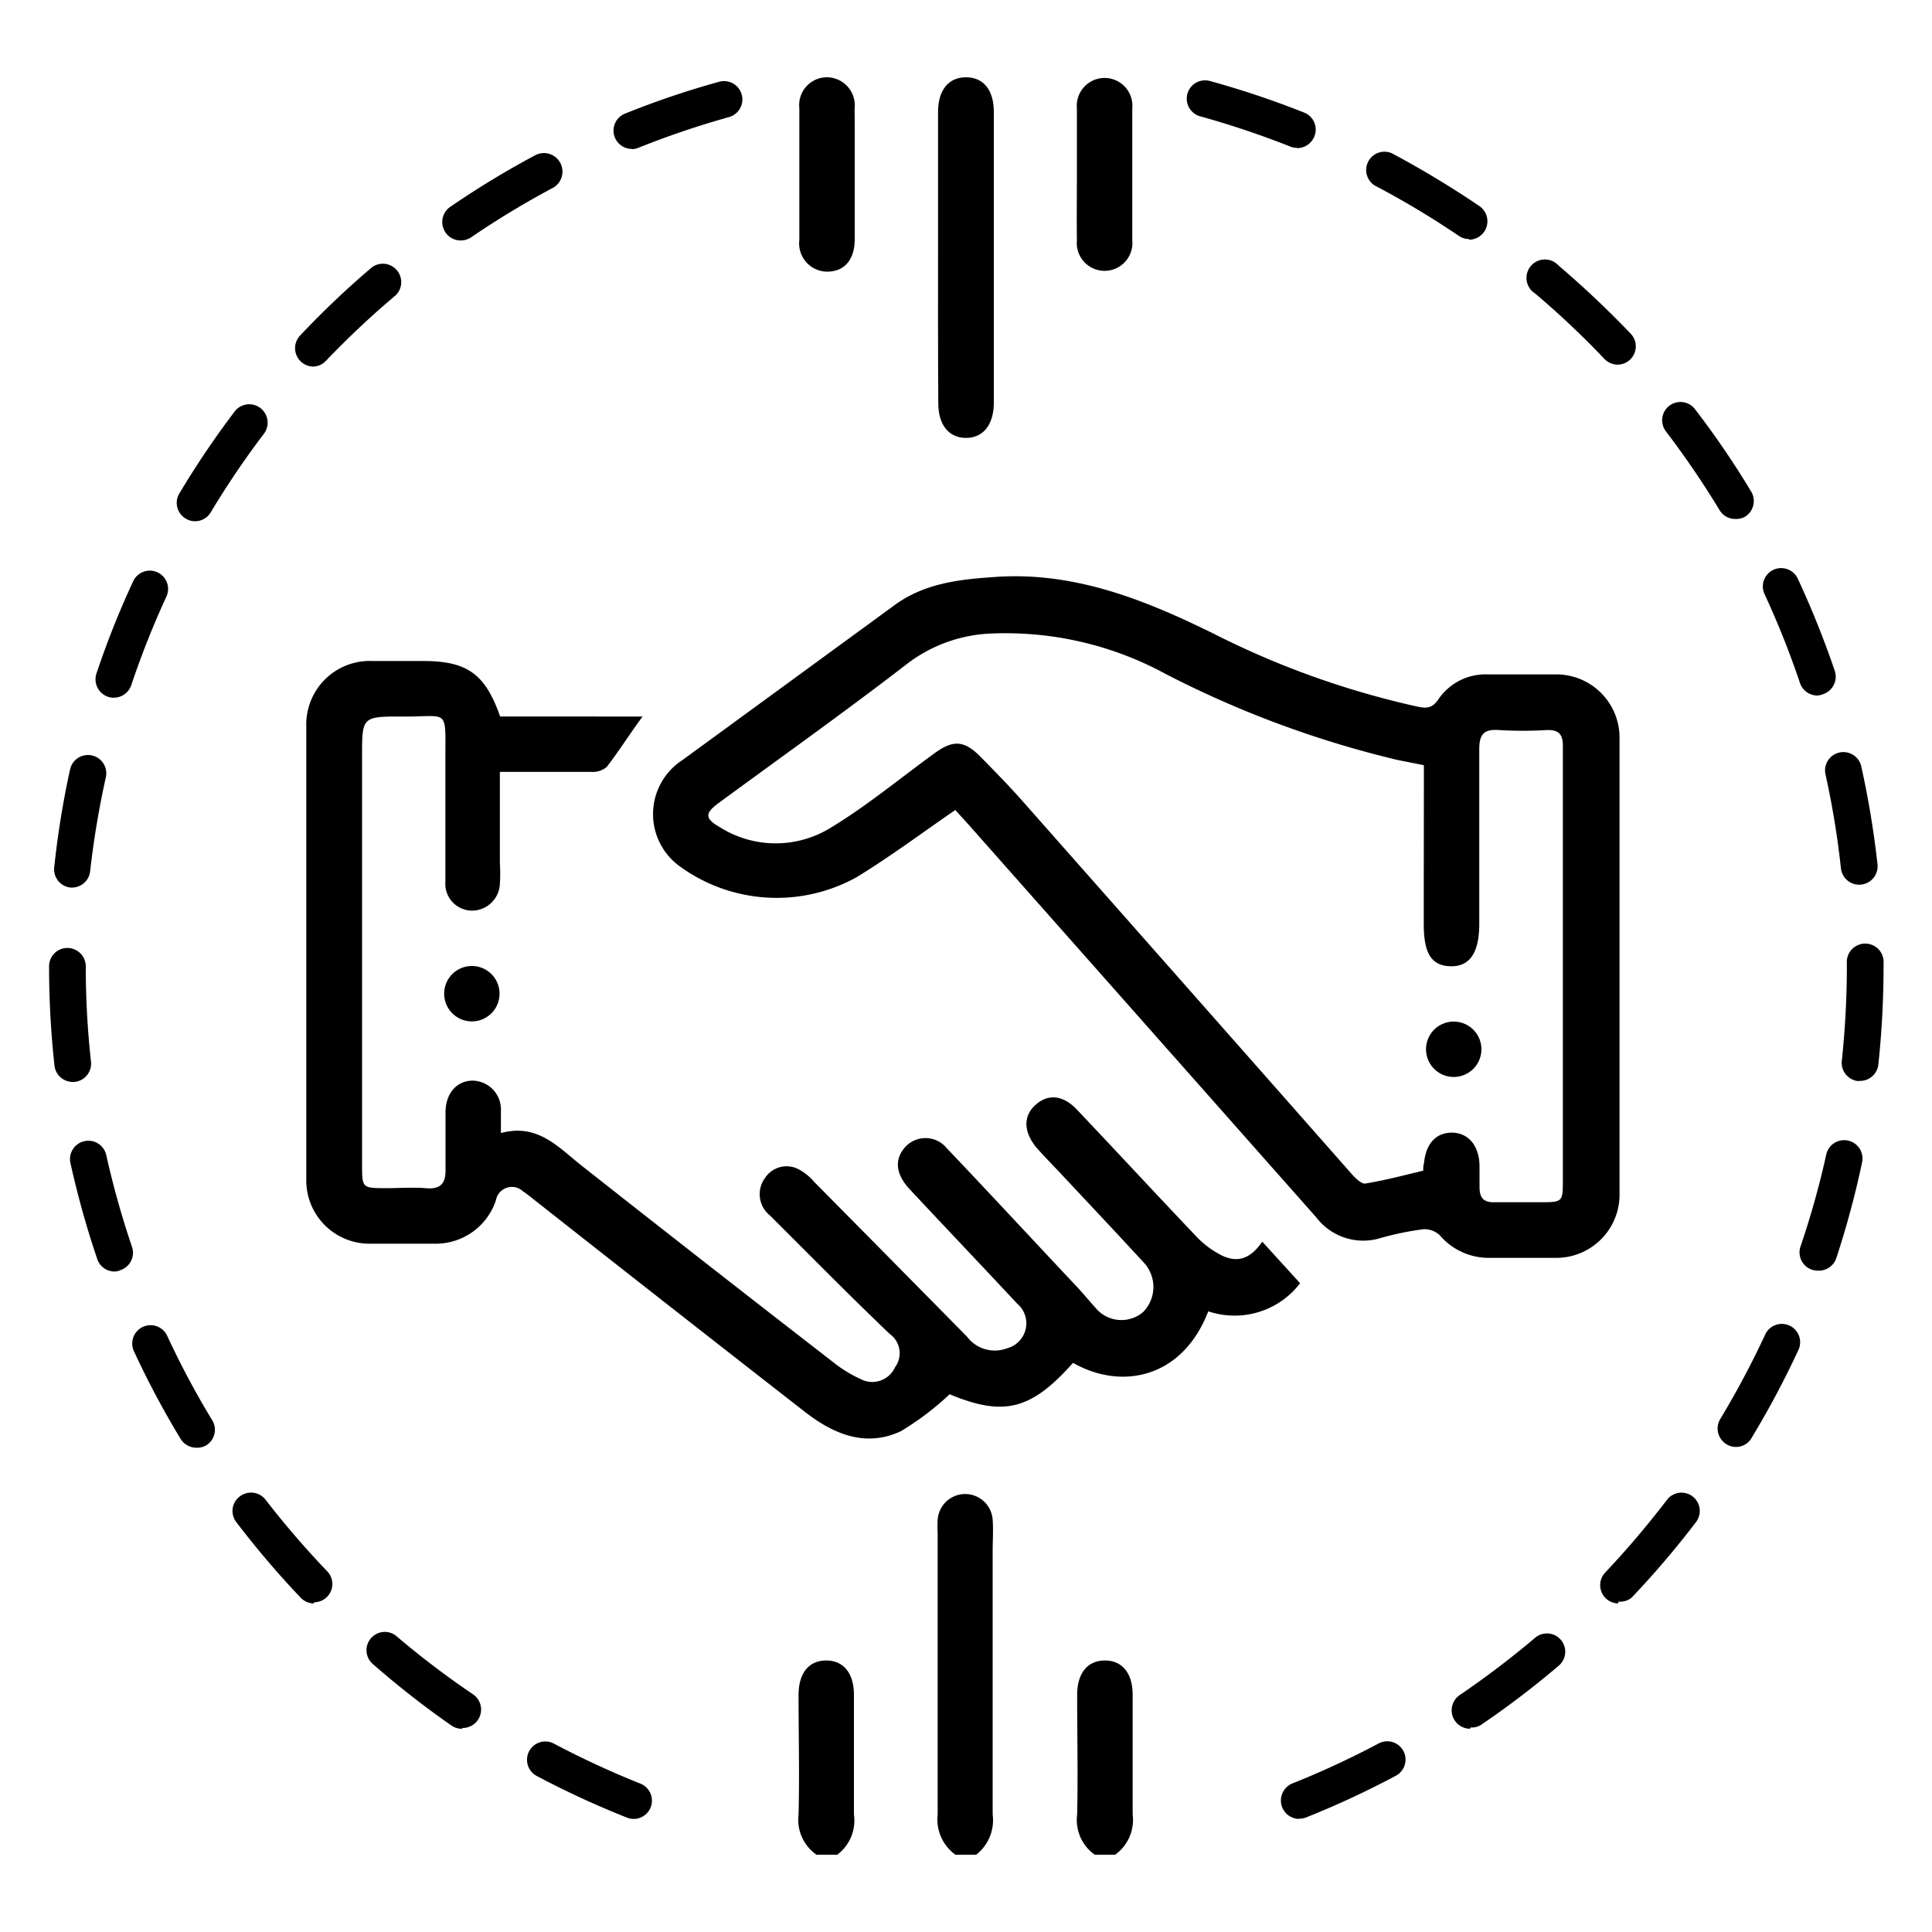
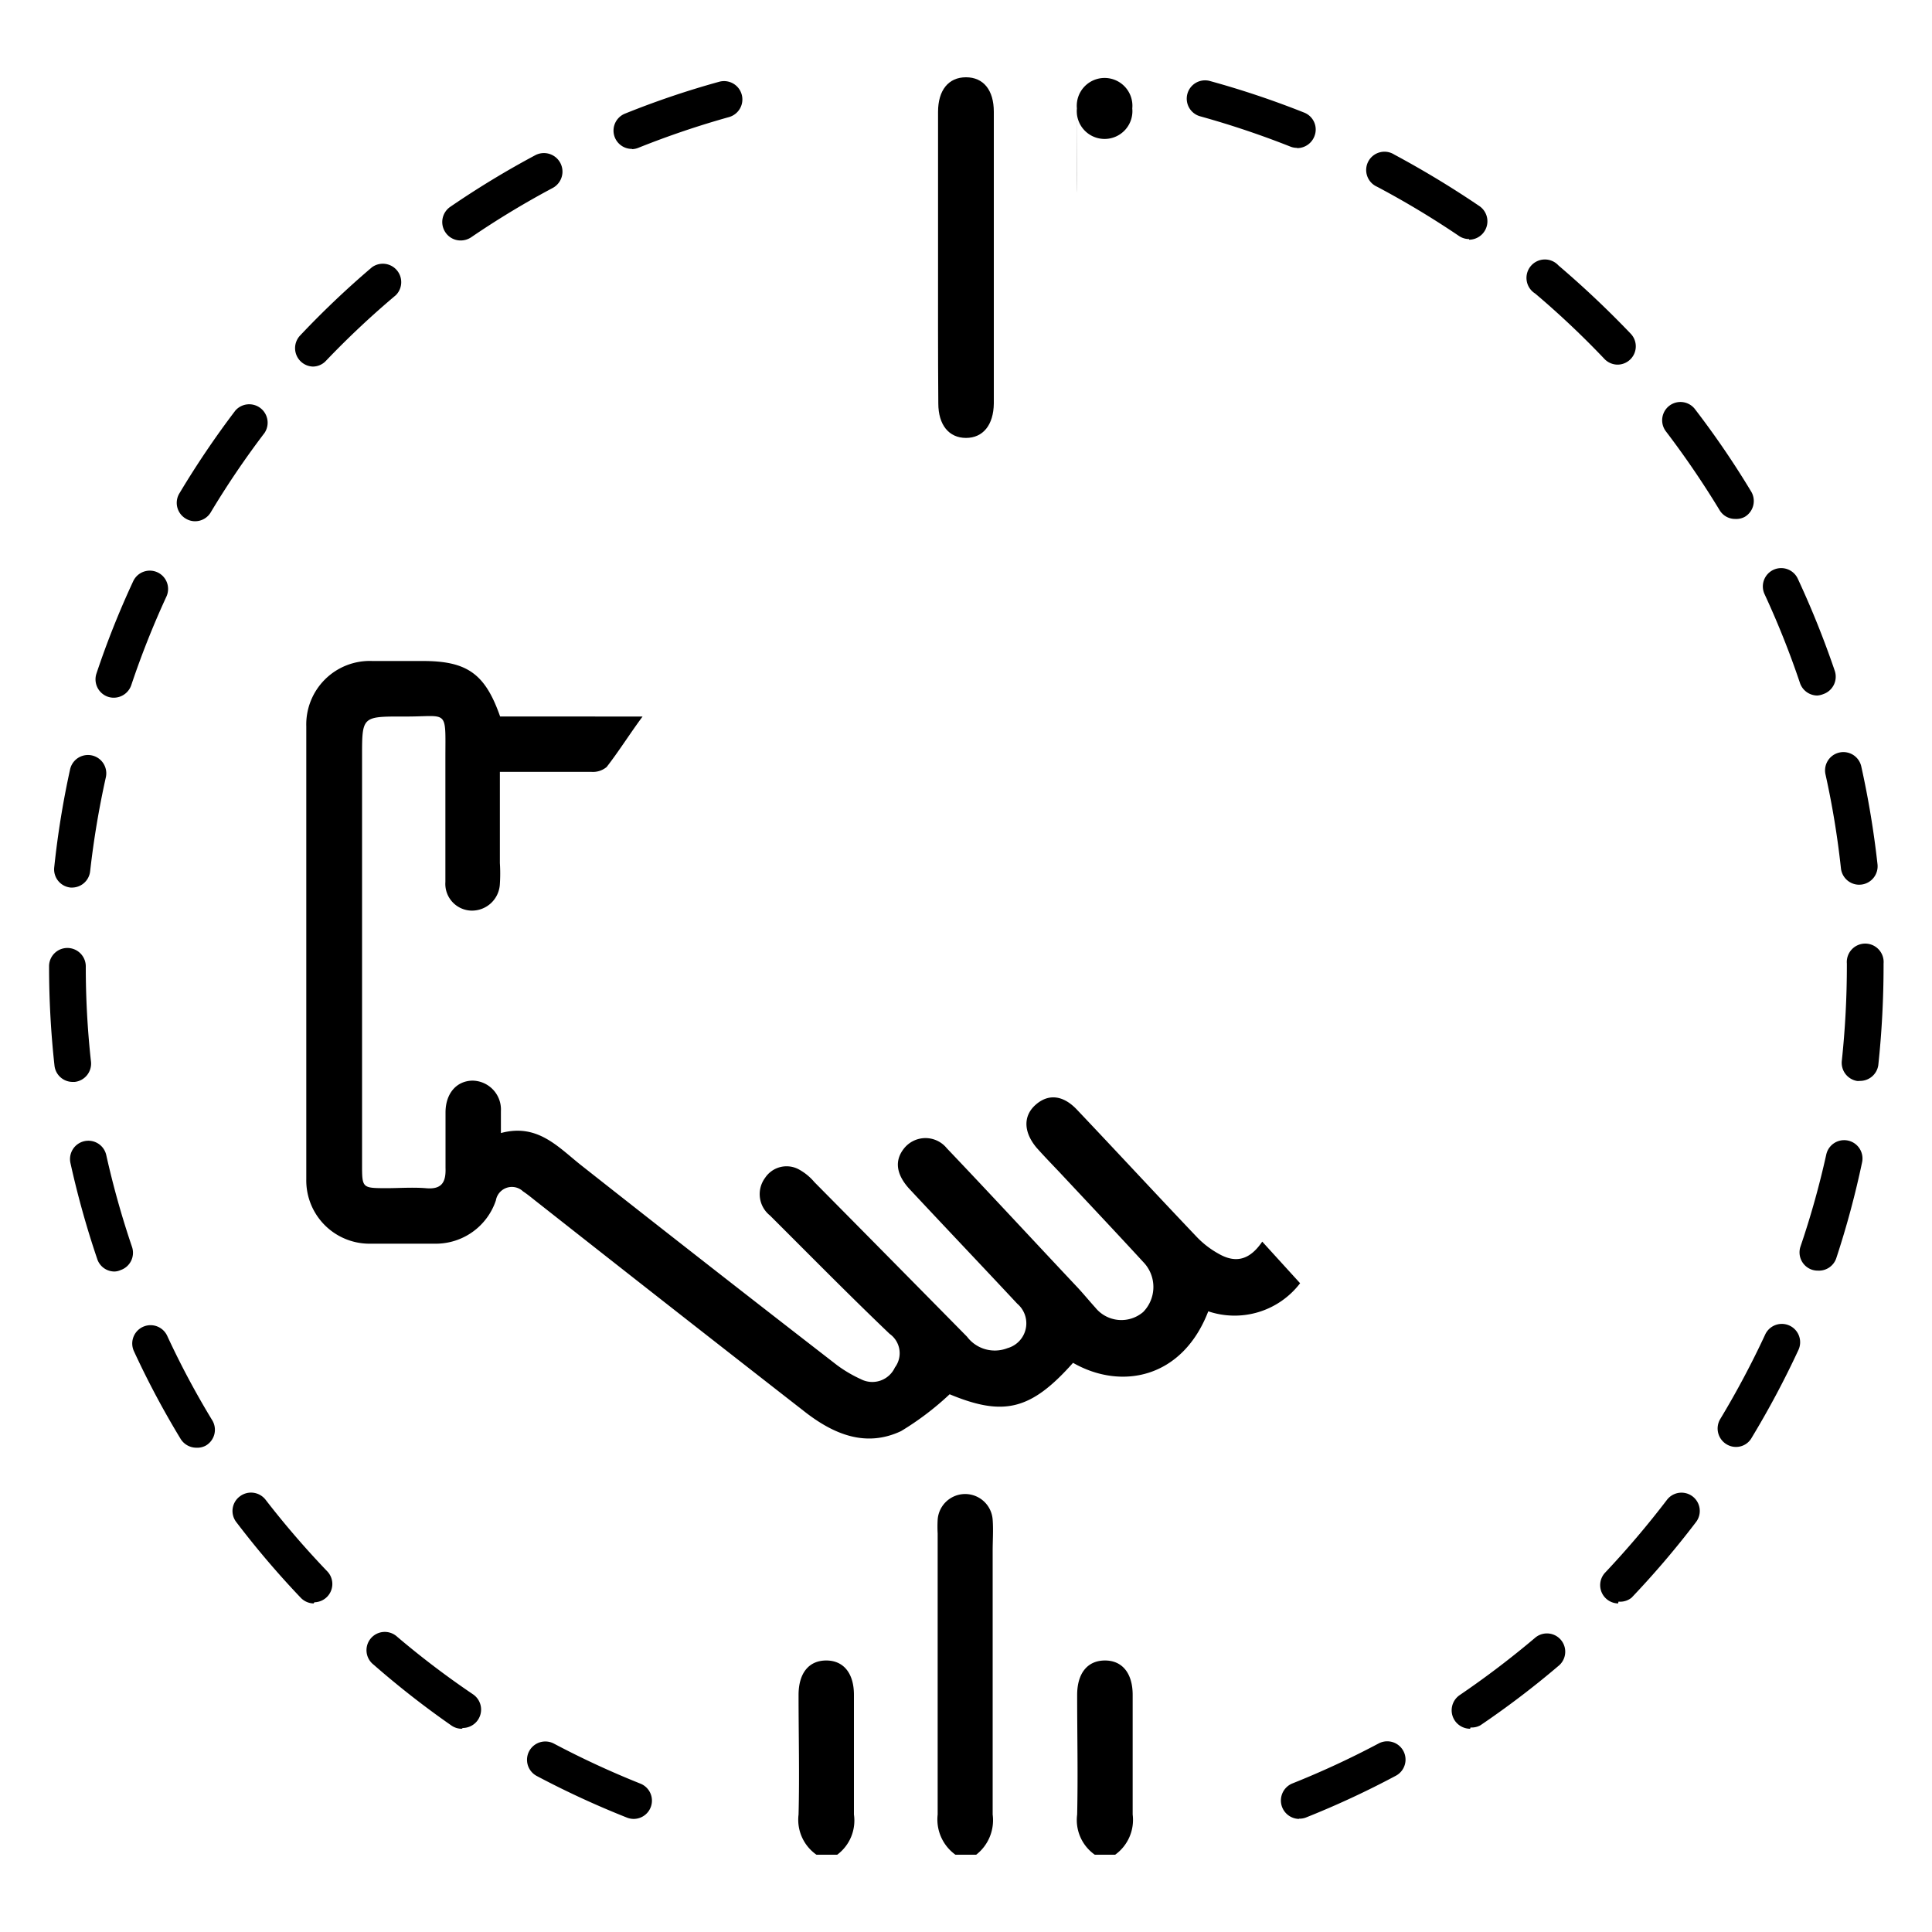
<svg xmlns="http://www.w3.org/2000/svg" id="Layer_1" data-name="Layer 1" viewBox="0 0 150 150">
  <path d="M74.18,144a3.37,3.37,0,0,1-1.38-3.12c0-7.27,0-14.54,0-21.82a9.55,9.55,0,0,1,0-1.07,2.14,2.14,0,0,1,4.27,0c.06.8,0,1.61,0,2.42,0,6.82,0,13.64,0,20.47A3.39,3.39,0,0,1,75.79,144Z" />
  <path d="M85,144a3.29,3.29,0,0,1-1.37-3.12c.07-3.09,0-6.19,0-9.28,0-1.7.81-2.68,2.16-2.68s2.15,1,2.15,2.67c0,3.1,0,6.2,0,9.29A3.33,3.33,0,0,1,86.58,144Z" />
  <path d="M63.39,144A3.31,3.31,0,0,1,62,140.88c.08-3.09,0-6.19,0-9.28,0-1.7.8-2.68,2.15-2.68s2.15,1,2.15,2.67c0,3.1,0,6.2,0,9.29A3.31,3.31,0,0,1,65,144Z" />
-   <path d="M74.17,62.89c-2.64,1.81-5.09,3.65-7.69,5.23a12.79,12.79,0,0,1-13.72-.87A5,5,0,0,1,53,59q8.22-6,16.43-12c2.24-1.65,4.86-2,7.51-2.18,6.26-.53,11.8,1.68,17.25,4.36A66.88,66.88,0,0,0,110,54.85c.73.16,1.2.16,1.68-.56a4.42,4.42,0,0,1,3.81-1.93c1.75,0,3.5,0,5.25,0a4.91,4.91,0,0,1,5,5q0,17.64,0,35.3a4.91,4.91,0,0,1-4.93,5c-1.75,0-3.51,0-5.26,0a5,5,0,0,1-3.78-1.77,1.74,1.74,0,0,0-1.29-.45,23.15,23.15,0,0,0-3.29.68,4.58,4.58,0,0,1-5-1.61Q88.69,79.26,75.25,64.08Zm36.38-3.48L108.49,59a79.15,79.15,0,0,1-18-6.68,26,26,0,0,0-13.32-3.14,11.48,11.48,0,0,0-6.61,2.26c-4.83,3.73-9.81,7.27-14.73,10.88-1.12.82-1.14,1.22.1,1.93a8.13,8.13,0,0,0,8.59,0c2.79-1.69,5.33-3.8,8-5.74,1.48-1.09,2.34-1.05,3.64.28,1.1,1.12,2.2,2.24,3.24,3.42q12.81,14.49,25.6,29c.27.3.73.73,1,.68,1.53-.25,3-.64,4.5-1,0-.29,0-.42.06-.56.13-1.53.93-2.4,2.18-2.39s2.11,1,2.13,2.58c0,.54,0,1.08,0,1.62,0,.84.29,1.23,1.18,1.2,1.17,0,2.34,0,3.51,0,1.78,0,1.78,0,1.78-1.79q0-16.5,0-33c0-.23,0-.45,0-.68,0-.83-.32-1.22-1.21-1.19a31.61,31.61,0,0,1-3.77,0c-1.23-.09-1.52.42-1.51,1.56,0,4.49,0,9,0,13.48,0,2.25-.74,3.34-2.23,3.3s-2.08-1-2.08-3.28C110.54,67.62,110.55,63.54,110.55,59.41Z" />
  <path d="M98,96.4l2.94,3.23a6.4,6.4,0,0,1-7.13,2.18c-2,5.2-6.74,6.15-10.5,4-3.27,3.68-5.39,4.18-9.58,2.44a22.46,22.46,0,0,1-3.77,2.86c-2.76,1.3-5.26.23-7.49-1.51q-10.36-8.07-20.68-16.2c-.39-.3-.77-.63-1.18-.9a1.26,1.26,0,0,0-2.11.7,4.92,4.92,0,0,1-4.72,3.36c-1.67,0-3.33,0-5,0a4.91,4.91,0,0,1-5-5q0-17.59,0-35.17a4.93,4.93,0,0,1,5.14-5.07c1.3,0,2.6,0,3.91,0,3.45,0,4.84,1,6,4.31H49.89c-1,1.35-1.82,2.67-2.79,3.92a1.66,1.66,0,0,1-1.16.38c-2.33,0-4.66,0-7.13,0,0,2.44,0,4.76,0,7.08a12.48,12.48,0,0,1,0,1.62,2.17,2.17,0,0,1-2.23,2.07,2.08,2.08,0,0,1-2-2.23c0-3.19,0-6.38,0-9.57,0-4,.27-3.23-3.3-3.27-3.17,0-3.17,0-3.17,3.1V90.37c0,1.87,0,1.87,1.84,1.88,1,0,2.08-.08,3.1,0,1.24.12,1.58-.45,1.54-1.57,0-1.43,0-2.87,0-4.31s.82-2.44,2.08-2.47a2.24,2.24,0,0,1,2.22,2.37c0,.48,0,1,0,1.7,2.87-.78,4.47,1.12,6.28,2.54Q55,98.26,65,106a10.21,10.21,0,0,0,1.84,1.08,1.93,1.93,0,0,0,2.64-.91,1.84,1.84,0,0,0-.41-2.61c-3.14-3-6.21-6.12-9.29-9.19a2.12,2.12,0,0,1-.38-2.92A2,2,0,0,1,62,90.78a4.2,4.2,0,0,1,1.23,1q5.94,6,11.85,12a2.7,2.7,0,0,0,3.14.89,2,2,0,0,0,.76-3.45c-2.8-3-5.61-5.95-8.4-8.94-1-1.11-1.15-2.18-.38-3.13a2.13,2.13,0,0,1,3.31,0C76.92,92.73,80.3,96.39,83.7,100c.46.5.87,1,1.34,1.52a2.6,2.6,0,0,0,3.72.34,2.78,2.78,0,0,0,0-3.88c-2.16-2.35-4.35-4.67-6.53-7-.59-.62-1.18-1.23-1.75-1.87-1-1.19-1.07-2.45-.08-3.33s2.14-.76,3.21.37c3.12,3.29,6.2,6.62,9.33,9.91a7.08,7.08,0,0,0,1.69,1.29C96,98.13,97.07,97.77,98,96.4Z" />
  <path d="M72.83,19.87c0-3.73,0-7.46,0-11.18C72.83,7,73.64,6,75,6s2.16,1,2.16,2.68V31.32C77.14,33,76.32,34,75,34s-2.15-1-2.15-2.68C72.82,27.51,72.83,23.69,72.83,19.87Z" />
-   <path d="M66.36,13.57c0,1.66,0,3.32,0,5s-.88,2.54-2.18,2.52a2.19,2.19,0,0,1-2.12-2.45q0-5.11,0-10.24A2.16,2.16,0,0,1,64.23,6a2.18,2.18,0,0,1,2.12,2.45C66.37,10.15,66.36,11.86,66.36,13.57Z" />
-   <path d="M83.61,13.54c0-1.71,0-3.42,0-5.12a2.16,2.16,0,1,1,4.3,0q0,5.13,0,10.24a2.16,2.16,0,1,1-4.3,0C83.59,17,83.61,15.24,83.61,13.54Z" />
-   <path d="M36.6,75a2.15,2.15,0,1,1,.07,4.3A2.15,2.15,0,0,1,36.6,75Z" />
-   <path d="M112.72,83.61a2.15,2.15,0,0,1,0-4.29,2.15,2.15,0,1,1,0,4.29Z" />
+   <path d="M83.61,13.54c0-1.71,0-3.42,0-5.12a2.16,2.16,0,1,1,4.3,0a2.16,2.16,0,1,1-4.3,0C83.59,17,83.61,15.24,83.61,13.54Z" />
  <path d="M49.21,141.22a1.42,1.42,0,0,1-.53-.1,70.1,70.1,0,0,1-7-3.23A1.42,1.42,0,0,1,43,135.37a69.28,69.28,0,0,0,6.72,3.11,1.42,1.42,0,0,1-.53,2.74Zm51.64,0a1.43,1.43,0,0,1-.52-2.75,67.86,67.86,0,0,0,6.71-3.11,1.42,1.42,0,1,1,1.33,2.51,69.22,69.22,0,0,1-7,3.25A1.39,1.39,0,0,1,100.85,141.2Zm-65-7a1.4,1.4,0,0,1-.8-.25A69.73,69.73,0,0,1,29,129.24a1.42,1.42,0,1,1,1.84-2.16,67.54,67.54,0,0,0,5.89,4.47,1.43,1.43,0,0,1-.8,2.61Zm78.29,0a1.45,1.45,0,0,1-1.18-.62,1.43,1.43,0,0,1,.38-2,70.81,70.81,0,0,0,5.89-4.48,1.42,1.42,0,0,1,1.84,2.16,69.27,69.27,0,0,1-6.13,4.67A1.38,1.38,0,0,1,114.17,134.12Zm-89.79-9.73a1.42,1.42,0,0,1-1-.44,69.79,69.79,0,0,1-5-5.87,1.41,1.41,0,0,1,.27-2,1.43,1.43,0,0,1,2,.26A69.58,69.58,0,0,0,25.41,122a1.42,1.42,0,0,1-1,2.4Zm101.28,0a1.42,1.42,0,0,1-1-2.4,71.34,71.34,0,0,0,4.79-5.64,1.42,1.42,0,0,1,2.26,1.72,70,70,0,0,1-5,5.87A1.4,1.4,0,0,1,125.66,124.35ZM15.24,112.4a1.44,1.44,0,0,1-1.22-.69,68.13,68.13,0,0,1-3.62-6.8,1.42,1.42,0,0,1,2.58-1.2,65.92,65.92,0,0,0,3.48,6.53,1.42,1.42,0,0,1-.49,2A1.4,1.4,0,0,1,15.24,112.4Zm119.55-.06a1.39,1.39,0,0,1-.73-.2,1.43,1.43,0,0,1-.48-2,69.06,69.06,0,0,0,3.47-6.53,1.42,1.42,0,0,1,2.58,1.2,70.26,70.26,0,0,1-3.62,6.8A1.39,1.39,0,0,1,134.79,112.34ZM8.88,98.72a1.41,1.41,0,0,1-1.34-1,70.3,70.3,0,0,1-2.07-7.42,1.42,1.42,0,0,1,2.78-.62,68.94,68.94,0,0,0,2,7.13,1.42,1.42,0,0,1-.89,1.8A1.21,1.21,0,0,1,8.88,98.72Zm132.26-.07a1.47,1.47,0,0,1-.46-.07,1.42,1.42,0,0,1-.89-1.8,67.3,67.3,0,0,0,2-7.14,1.42,1.42,0,0,1,2.78.61,69.73,69.73,0,0,1-2,7.43A1.42,1.42,0,0,1,141.14,98.65ZM5.64,84a1.42,1.42,0,0,1-1.41-1.27A70.36,70.36,0,0,1,3.81,75,1.42,1.42,0,0,1,5.23,73.6h0A1.43,1.43,0,0,1,6.66,75a67.23,67.23,0,0,0,.4,7.39A1.43,1.43,0,0,1,5.8,84Zm138.73-.07h-.16A1.43,1.43,0,0,1,143,82.34a69.79,69.79,0,0,0,.39-7.39v-.14a1.43,1.43,0,1,1,2.85,0V75a73,73,0,0,1-.41,7.7A1.43,1.43,0,0,1,144.37,83.92ZM5.63,68.91H5.48a1.42,1.42,0,0,1-1.27-1.57,69.14,69.14,0,0,1,1.23-7.6,1.42,1.42,0,0,1,2.78.6A69.34,69.34,0,0,0,7,67.63,1.42,1.42,0,0,1,5.63,68.91Zm138.72-.22a1.43,1.43,0,0,1-1.42-1.27,66.5,66.5,0,0,0-1.2-7.3,1.42,1.42,0,0,1,2.78-.61,71.68,71.68,0,0,1,1.26,7.6,1.43,1.43,0,0,1-1.27,1.57ZM8.84,54.17a1.41,1.41,0,0,1-.45-.07,1.43,1.43,0,0,1-.9-1.81,68,68,0,0,1,2.85-7.16,1.42,1.42,0,1,1,2.58,1.19,67.88,67.88,0,0,0-2.73,6.88A1.44,1.44,0,0,1,8.84,54.17ZM141.09,54a1.43,1.43,0,0,1-1.35-1A67.84,67.84,0,0,0,137,46.13a1.42,1.42,0,1,1,2.58-1.2,72.05,72.05,0,0,1,2.87,7.15,1.43,1.43,0,0,1-.89,1.81A1.51,1.51,0,0,1,141.09,54ZM15.16,40.47a1.39,1.39,0,0,1-.73-.2,1.42,1.42,0,0,1-.48-2,70.17,70.17,0,0,1,4.32-6.39,1.43,1.43,0,0,1,2.27,1.73,67.82,67.82,0,0,0-4.15,6.12A1.42,1.42,0,0,1,15.16,40.47Zm119.57-.18a1.4,1.4,0,0,1-1.22-.68,70.19,70.19,0,0,0-4.17-6.12,1.42,1.42,0,1,1,2.26-1.72,68.57,68.57,0,0,1,4.34,6.36,1.43,1.43,0,0,1-.48,2A1.39,1.39,0,0,1,134.73,40.29ZM24.29,28.46a1.43,1.43,0,0,1-1-2.4,70,70,0,0,1,5.59-5.31,1.43,1.43,0,0,1,1.85,2.17A67.89,67.89,0,0,0,25.32,28,1.4,1.4,0,0,1,24.29,28.46Zm101.28-.15a1.42,1.42,0,0,1-1-.44,67.79,67.79,0,0,0-5.38-5.08A1.43,1.43,0,1,1,121,20.61a75.63,75.63,0,0,1,5.6,5.29,1.42,1.42,0,0,1-1,2.41Zm-89.8-9.64a1.41,1.41,0,0,1-1.18-.62,1.43,1.43,0,0,1,.38-2,69.87,69.87,0,0,1,6.59-4A1.42,1.42,0,1,1,42.9,14.6a67.81,67.81,0,0,0-6.33,3.83A1.47,1.47,0,0,1,35.77,18.67Zm78.29-.11a1.38,1.38,0,0,1-.8-.25,69.1,69.1,0,0,0-6.34-3.81A1.42,1.42,0,1,1,108.25,12a75.09,75.09,0,0,1,6.61,4,1.43,1.43,0,0,1-.8,2.61Zm-65-7a1.42,1.42,0,0,1-.53-2.74,67.37,67.37,0,0,1,7.3-2.47,1.42,1.42,0,1,1,.77,2.74,68.76,68.76,0,0,0-7,2.37A1.42,1.42,0,0,1,49.08,11.58Zm51.64-.08a1.37,1.37,0,0,1-.52-.1,69.65,69.65,0,0,0-7-2.35,1.42,1.42,0,0,1,.76-2.74,69.67,69.67,0,0,1,7.31,2.45,1.41,1.41,0,0,1,.8,1.84A1.44,1.44,0,0,1,100.72,11.5Z" />
</svg>